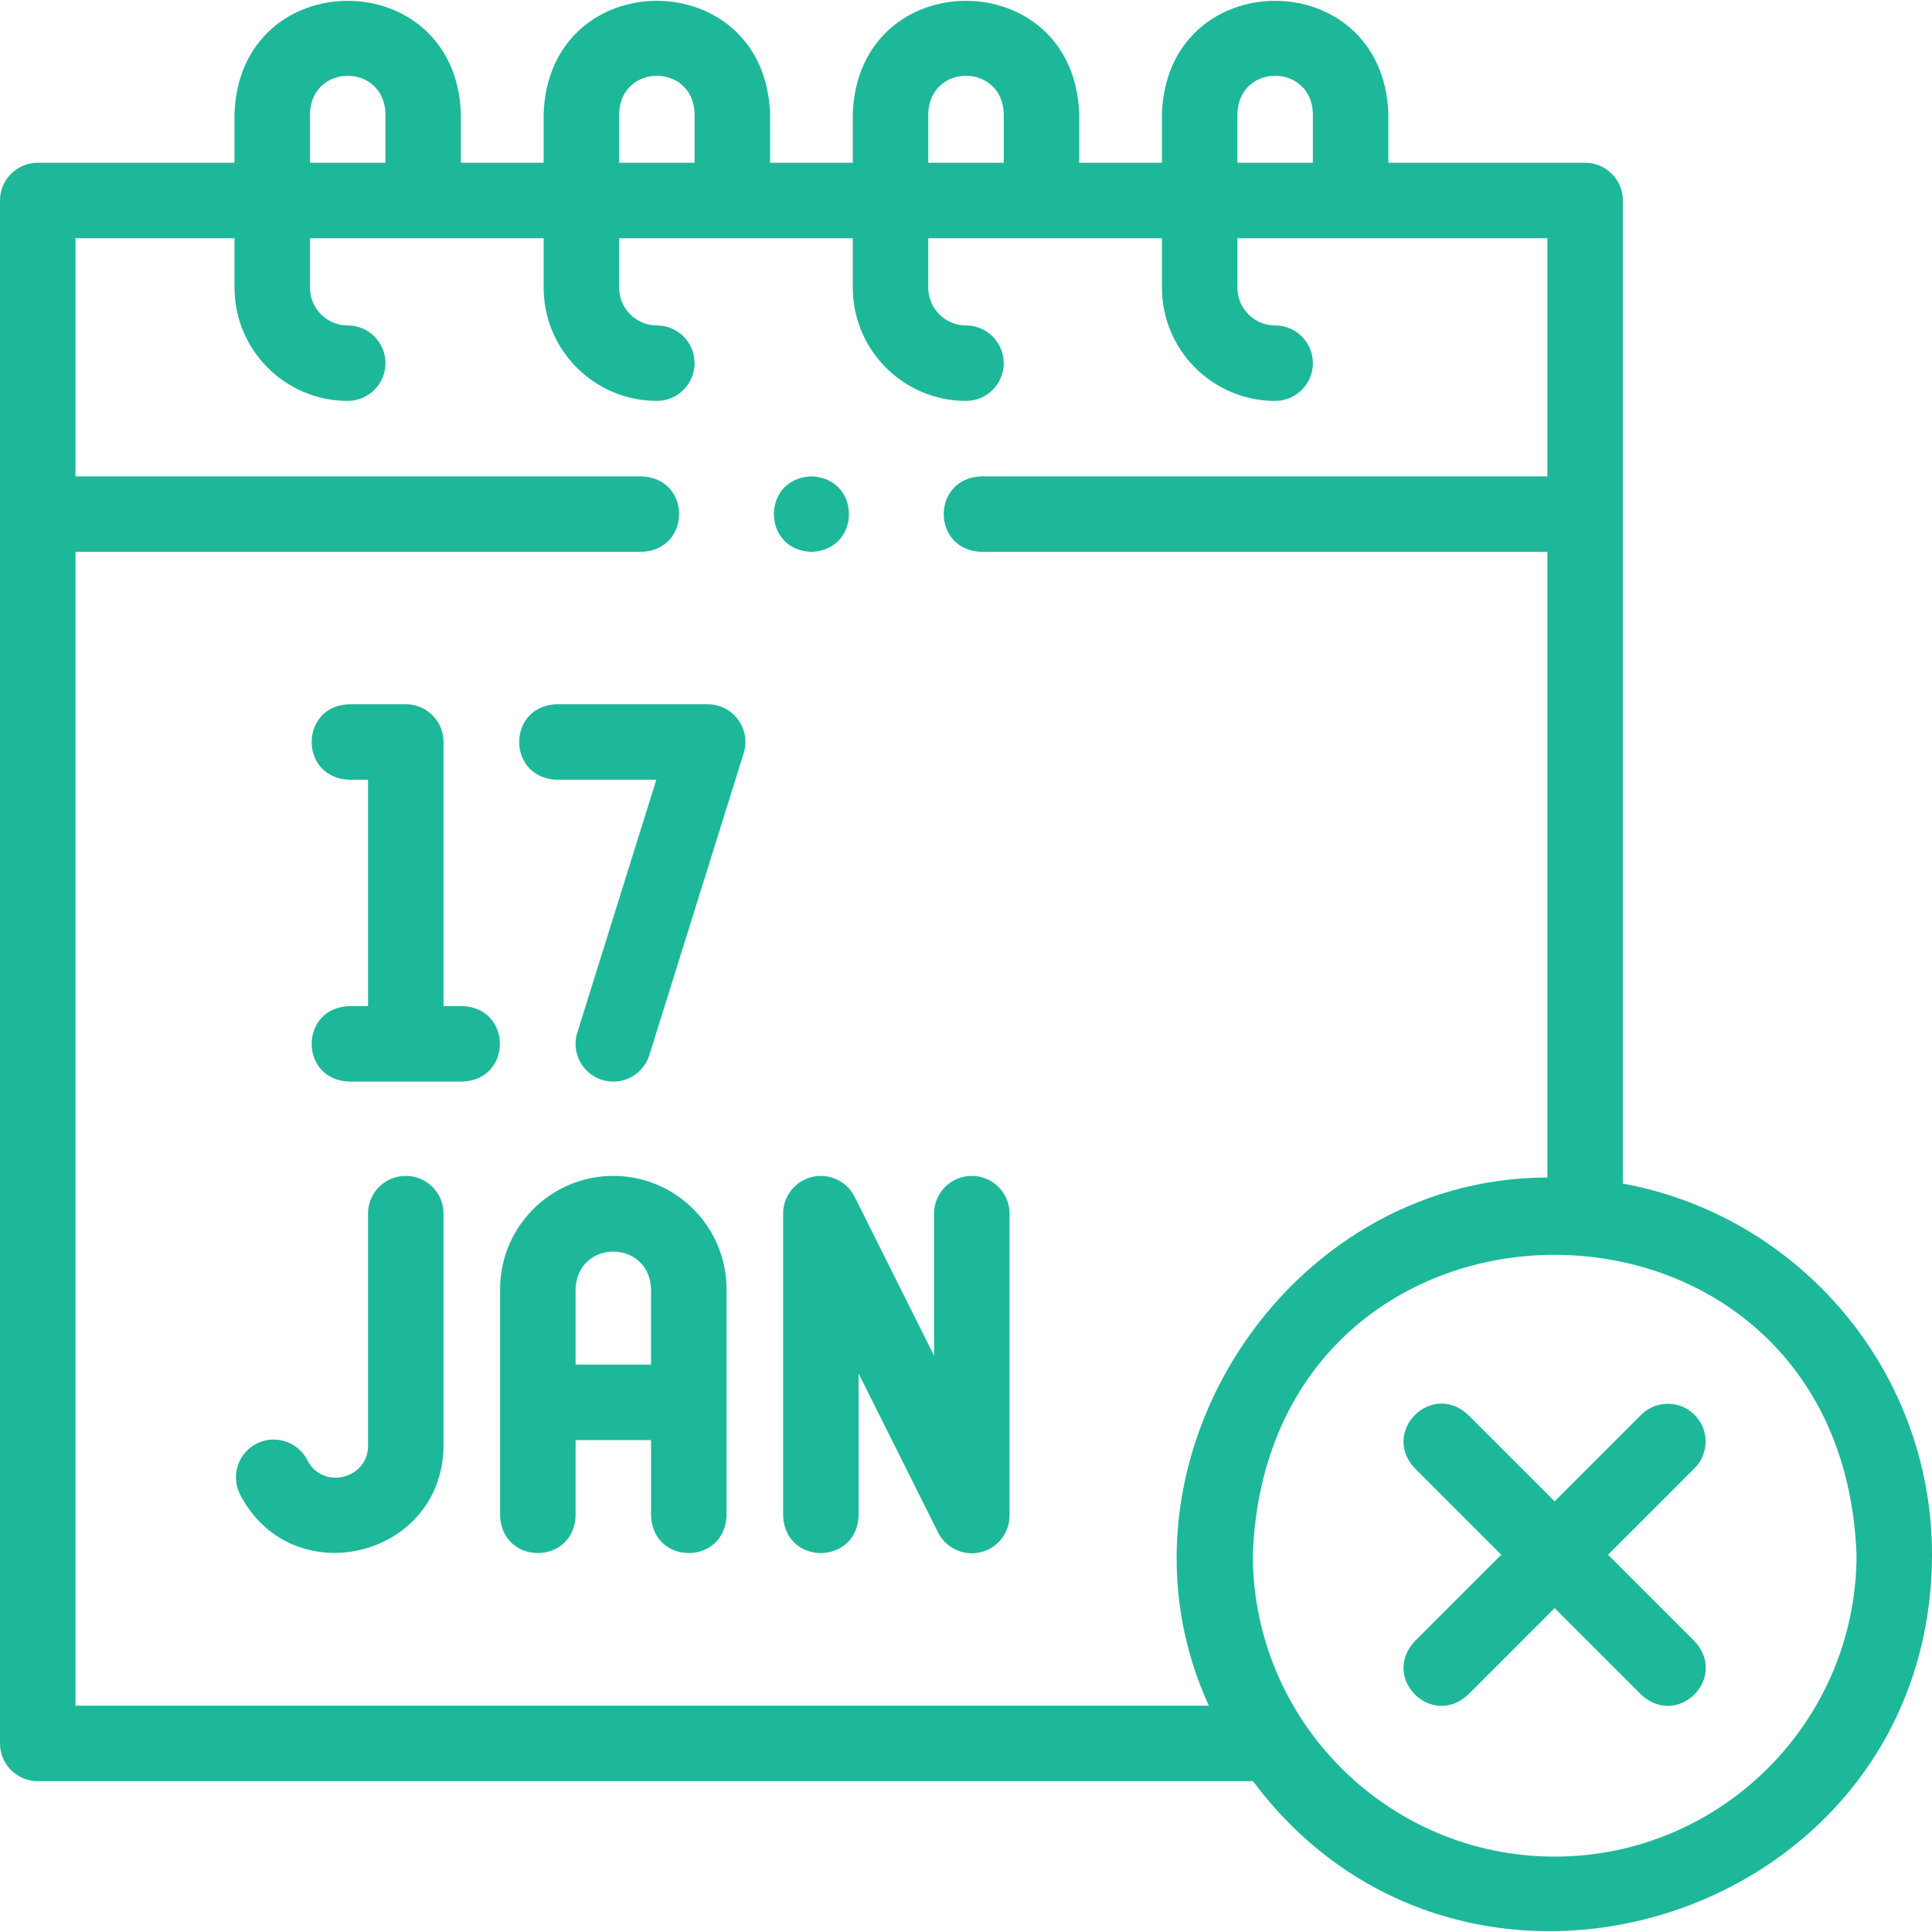
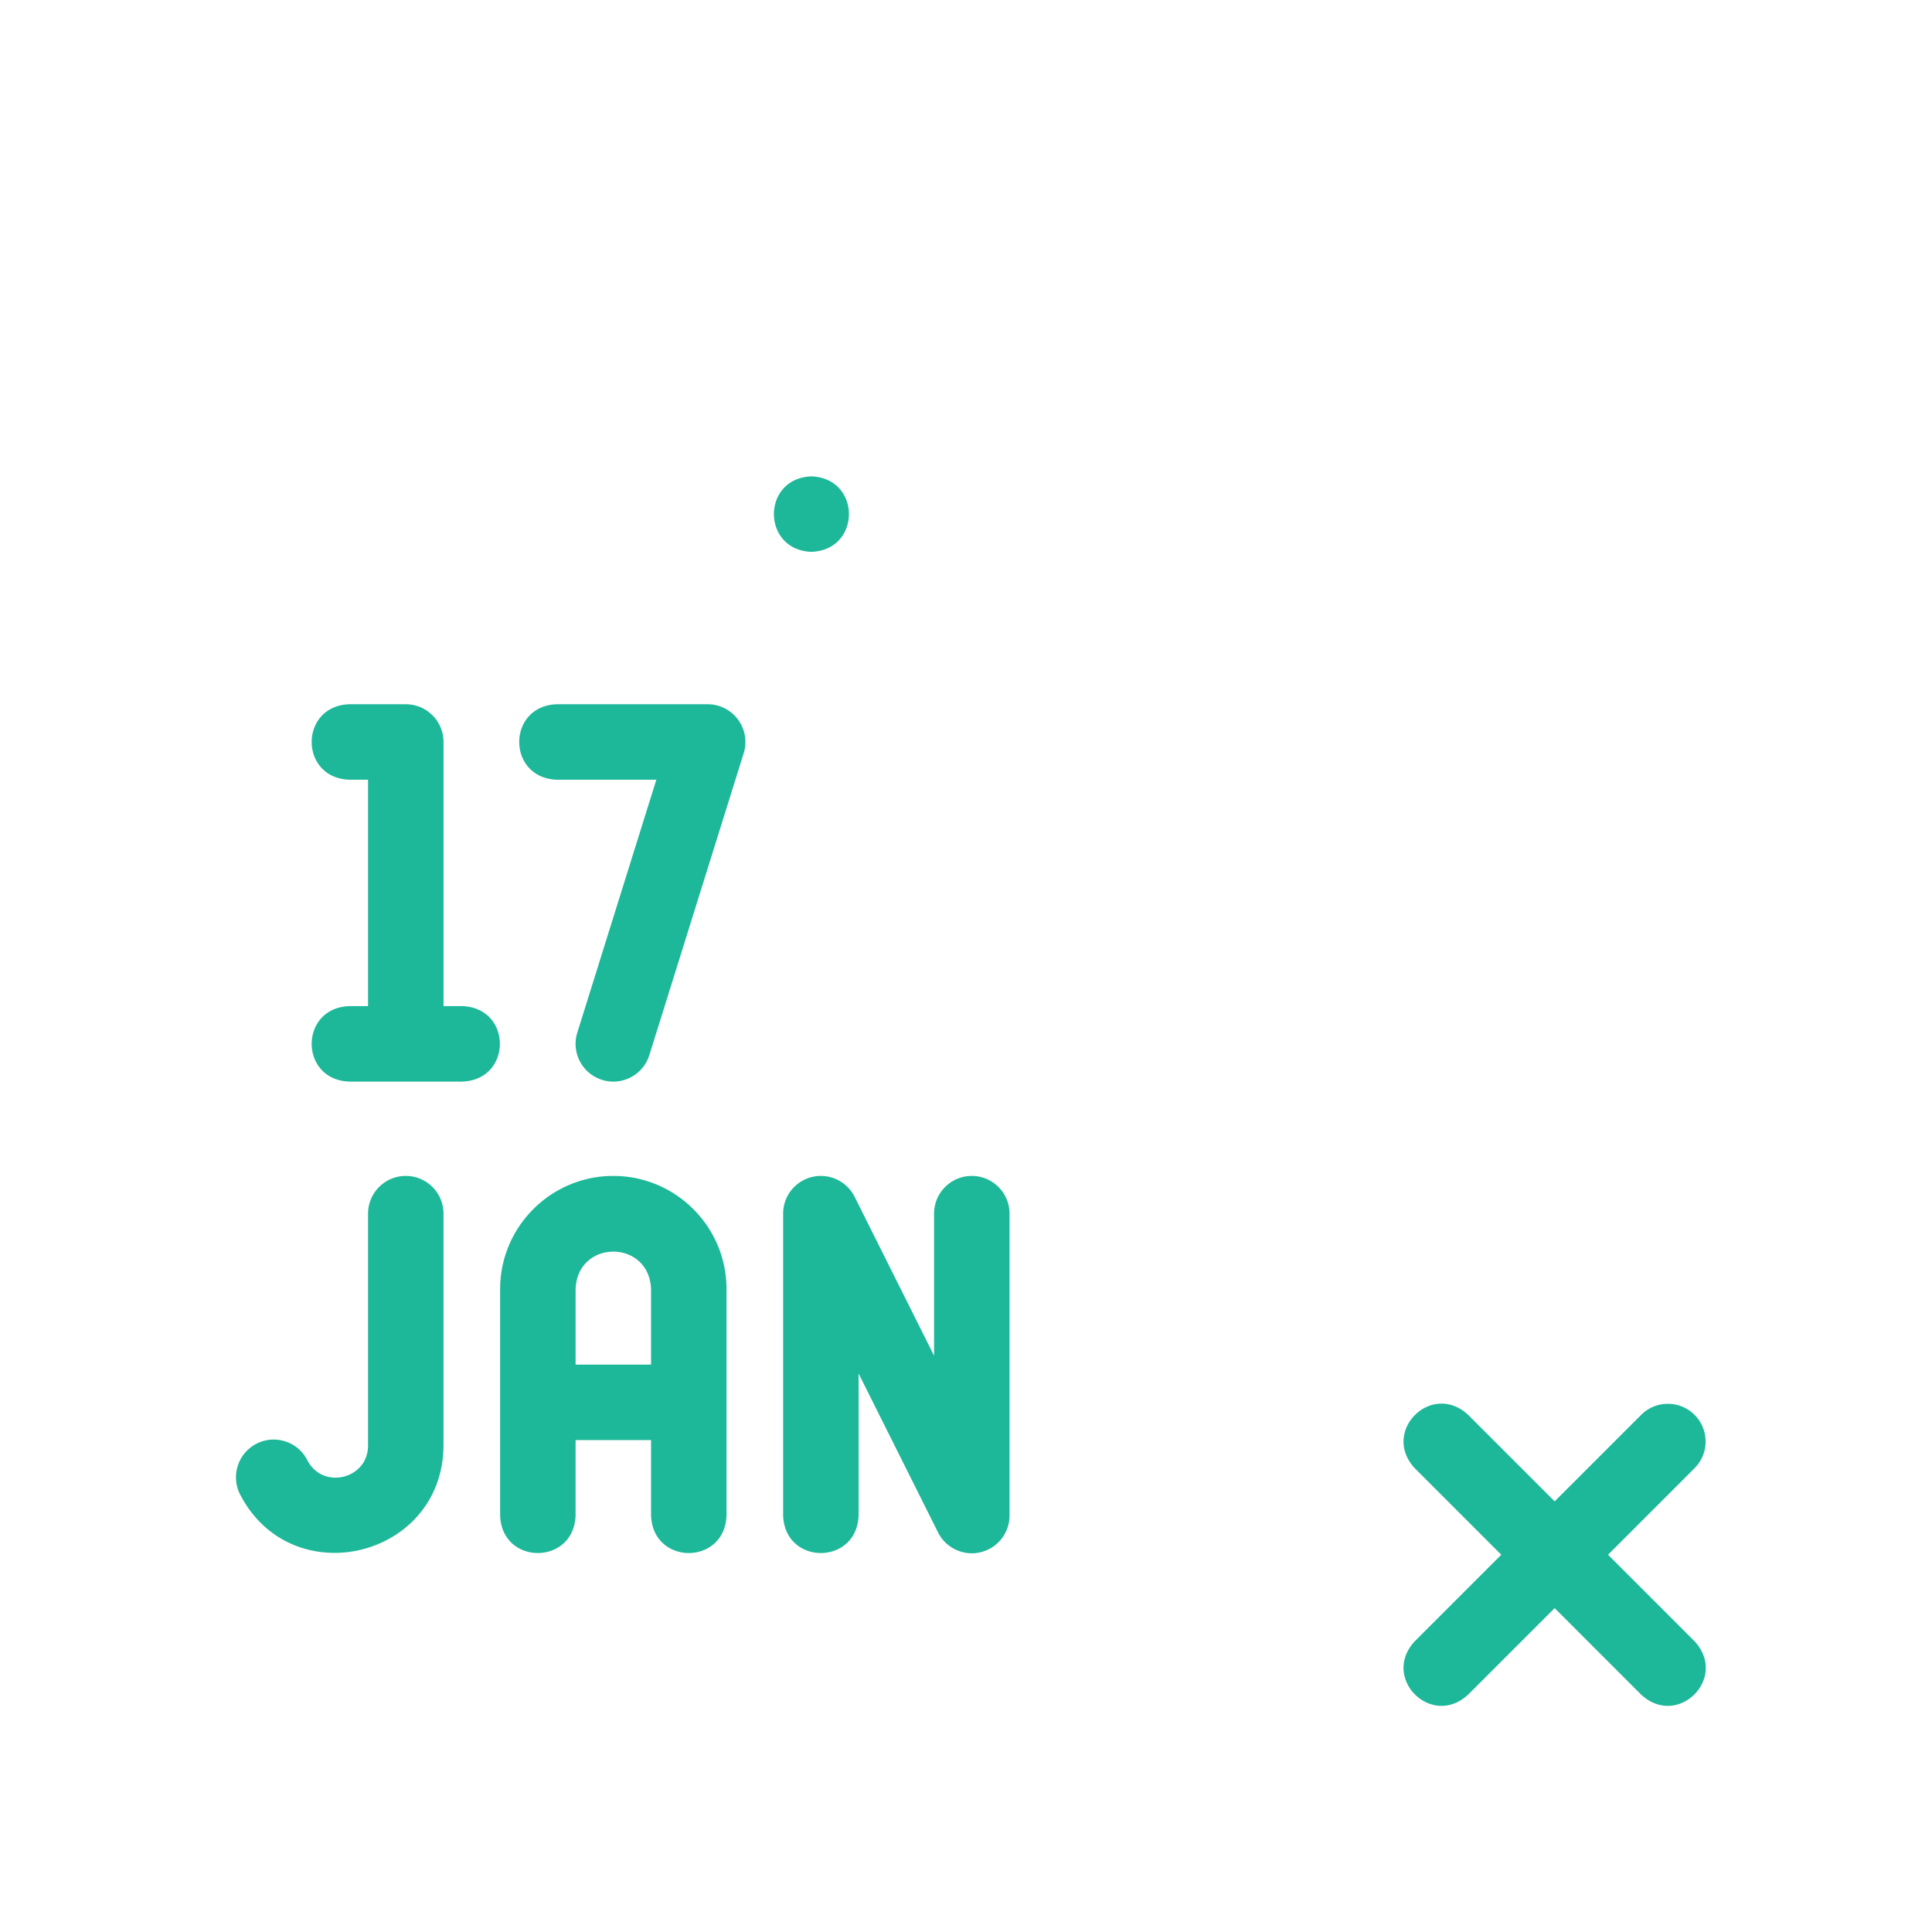
<svg xmlns="http://www.w3.org/2000/svg" version="1.1" width="512" height="512" x="0" y="0" viewBox="0 0 512.001 512.001" style="enable-background:new 0 0 512 512" xml:space="preserve" class="">
  <g>
-     <path d="M430.075 313.659V53.133c0-5.523-4.477-10-10-10h-52.149V30.021c-1.513-39.754-58.501-39.725-60 0v13.112H286V30.021c-1.513-39.754-58.501-39.724-60 0v13.112h-21.926V30.021c-1.513-39.754-58.501-39.724-60 0v13.112h-21.926V30.021c-1.513-39.754-58.501-39.724-60 0v13.112H10c-5.523 0-10 4.477-10 10v408.889c0 5.523 4.477 10 10 10h322.049c56.701 75.953 179.743 36.017 179.952-60.001.001-48.969-35.382-89.831-81.926-98.362zM327.926 30.021c.504-13.252 19.5-13.241 20 0v13.112h-20zm-81.926 0c.504-13.252 19.501-13.241 20 0v13.112h-20zm-81.926 0c.504-13.252 19.501-13.241 20 0v13.112h-20zm-81.926 0c.504-13.252 19.501-13.241 20 0v13.112h-20zM20 452.022V146.245h150.035c13.254-.492 13.244-19.513 0-20H20V63.133h42.148v13.112c0 16.542 13.458 30 30 30 5.523 0 10-4.477 10-10s-4.477-10-10-10c-5.514 0-10-4.486-10-10V63.133h61.926v13.112c0 16.542 13.458 30 30 30 5.523 0 10-4.477 10-10s-4.477-10-10-10c-5.514 0-10-4.486-10-10V63.133H226v13.112c0 16.542 13.458 30 30 30 5.523 0 10-4.477 10-10s-4.477-10-10-10c-5.514 0-10-4.486-10-10V63.133h61.927v13.112c0 16.542 13.458 30 30 30 5.523 0 10-4.477 10-10s-4.477-10-10-10c-5.514 0-10-4.486-10-10V63.133h82.149v63.112H260.035c-13.254.492-13.244 19.513 0 20h150.041v165.796c-69.867.129-118.776 76.562-89.723 139.982H20zm392.002 40.001c-44.112 0-80-35.888-80-80 4.022-105.986 155.994-105.957 160 .001 0 44.111-35.888 79.999-80 79.999z" fill="#1db899" opacity="1" data-original="#000000" class="" />
    <path d="M449.073 374.951c-3.905-3.905-10.237-3.905-14.143 0l-22.929 22.929-22.929-22.929c-9.72-9.024-23.163 4.433-14.143 14.143l22.929 22.929-22.929 22.929c-9.024 9.721 4.433 23.162 14.143 14.143l22.929-22.929 22.929 22.929c9.72 9.024 23.163-4.433 14.143-14.143l-22.929-22.929 22.929-22.929c3.906-3.906 3.906-10.238 0-14.143zM122.537 266.634h-5v-70c0-5.523-4.477-10-10-10H92.538c-13.254.492-13.244 19.513 0 20h4.999v60h-5c-13.254.492-13.244 19.513 0 20h30c13.253-.492 13.244-19.513 0-20zM187.538 186.634h-40c-13.254.492-13.244 19.513 0 20h26.398l-20.942 67.017c-1.647 5.271 1.291 10.88 6.562 12.528.993.31 1.998.458 2.986.458 4.258 0 8.205-2.742 9.542-7.02l25-80a10 10 0 0 0-9.546-12.983zM162.537 311.634c-16.542 0-30 13.458-30 30v60c.492 13.254 19.513 13.244 20 0v-20.001h20v20.001c.492 13.254 19.513 13.244 20 0v-60c.001-16.542-13.457-30-30-30zm10.001 49.999h-20v-19.999c.504-13.252 19.501-13.241 20 0zM107.537 311.634c-5.523 0-10 4.477-10 10v61.491c-.033 8.886-12.06 11.765-16.099 3.821-2.516-4.916-8.542-6.863-13.458-4.345-4.916 2.516-6.861 8.542-4.345 13.458 13.708 26.495 53.677 16.851 53.901-12.935v-61.491c.001-5.522-4.476-9.999-9.999-9.999zM257.538 311.634c-5.523 0-10 4.477-10 10v37.639l-21.056-42.111a10 10 0 0 0-18.945 4.472v80c.492 13.254 19.513 13.244 20 0v-37.639l21.056 42.111c2.065 4.172 6.819 6.329 11.242 5.26a10 10 0 0 0 7.703-9.732v-80c0-5.523-4.477-10-10-10zM215.038 146.245c13.254-.492 13.244-19.513 0-20h-.007c-13.255.493-13.237 19.515.007 20z" fill="#1db899" opacity="1" data-original="#000000" class="" />
  </g>
</svg>